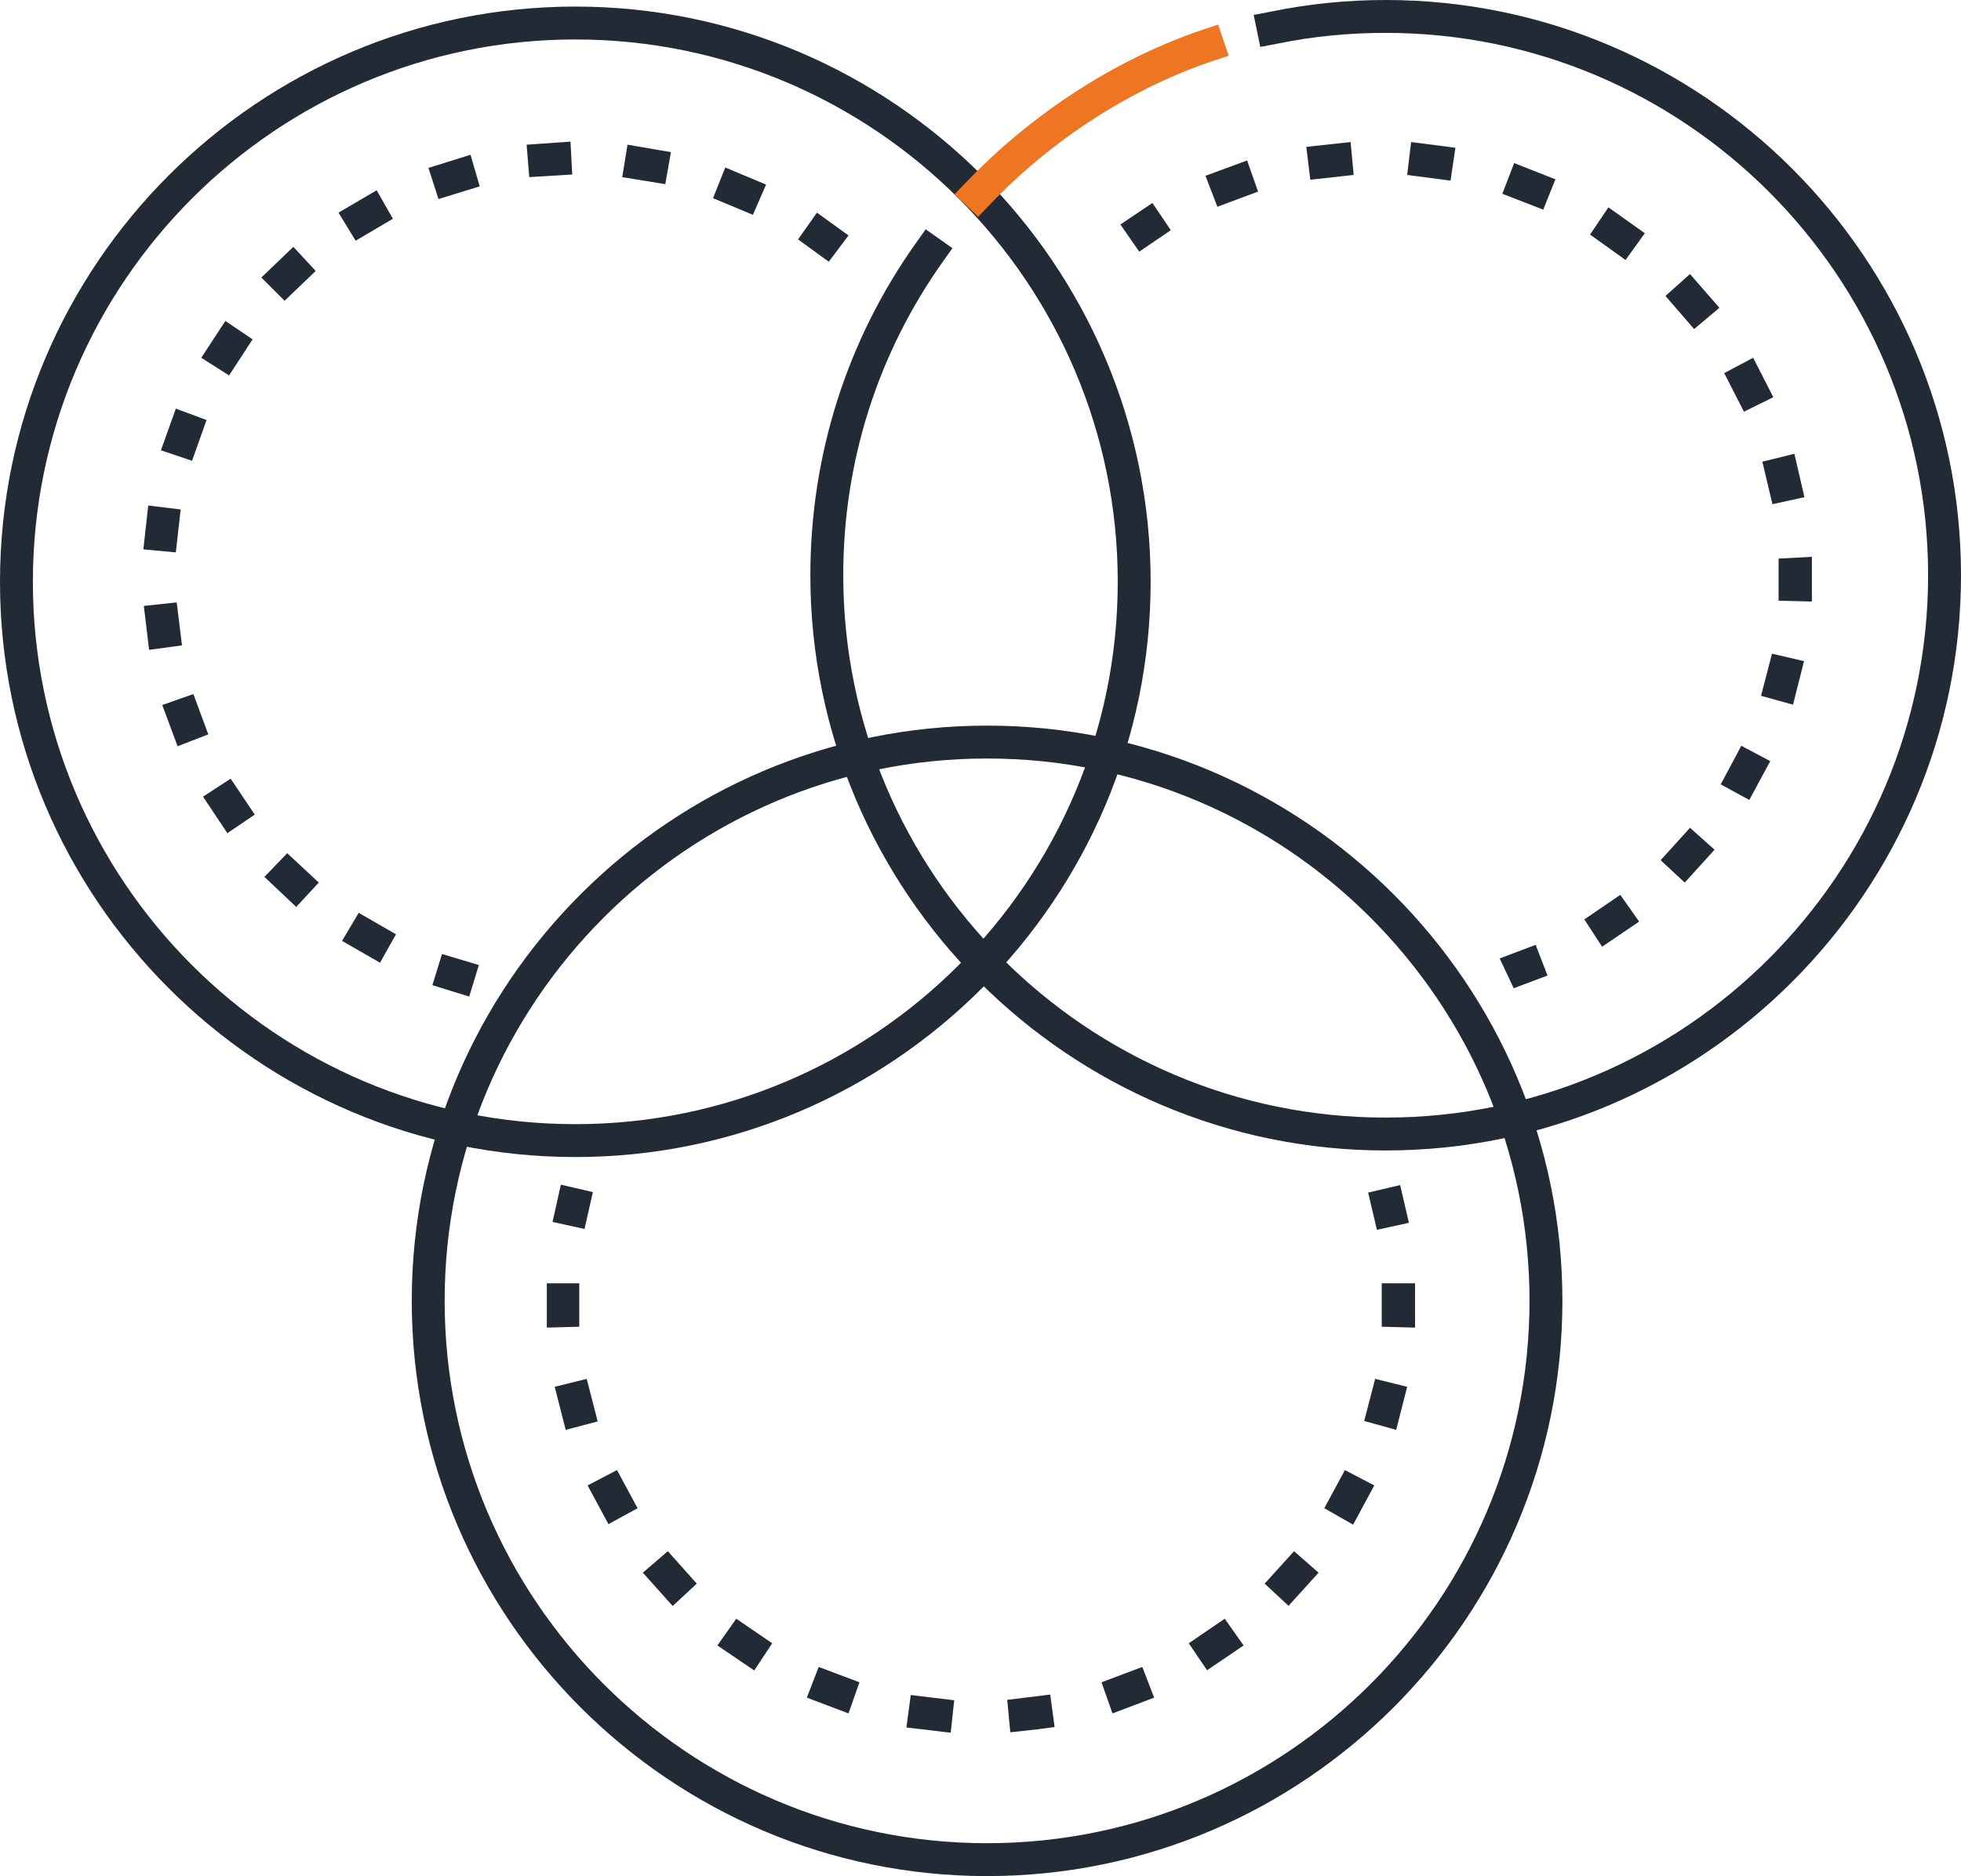
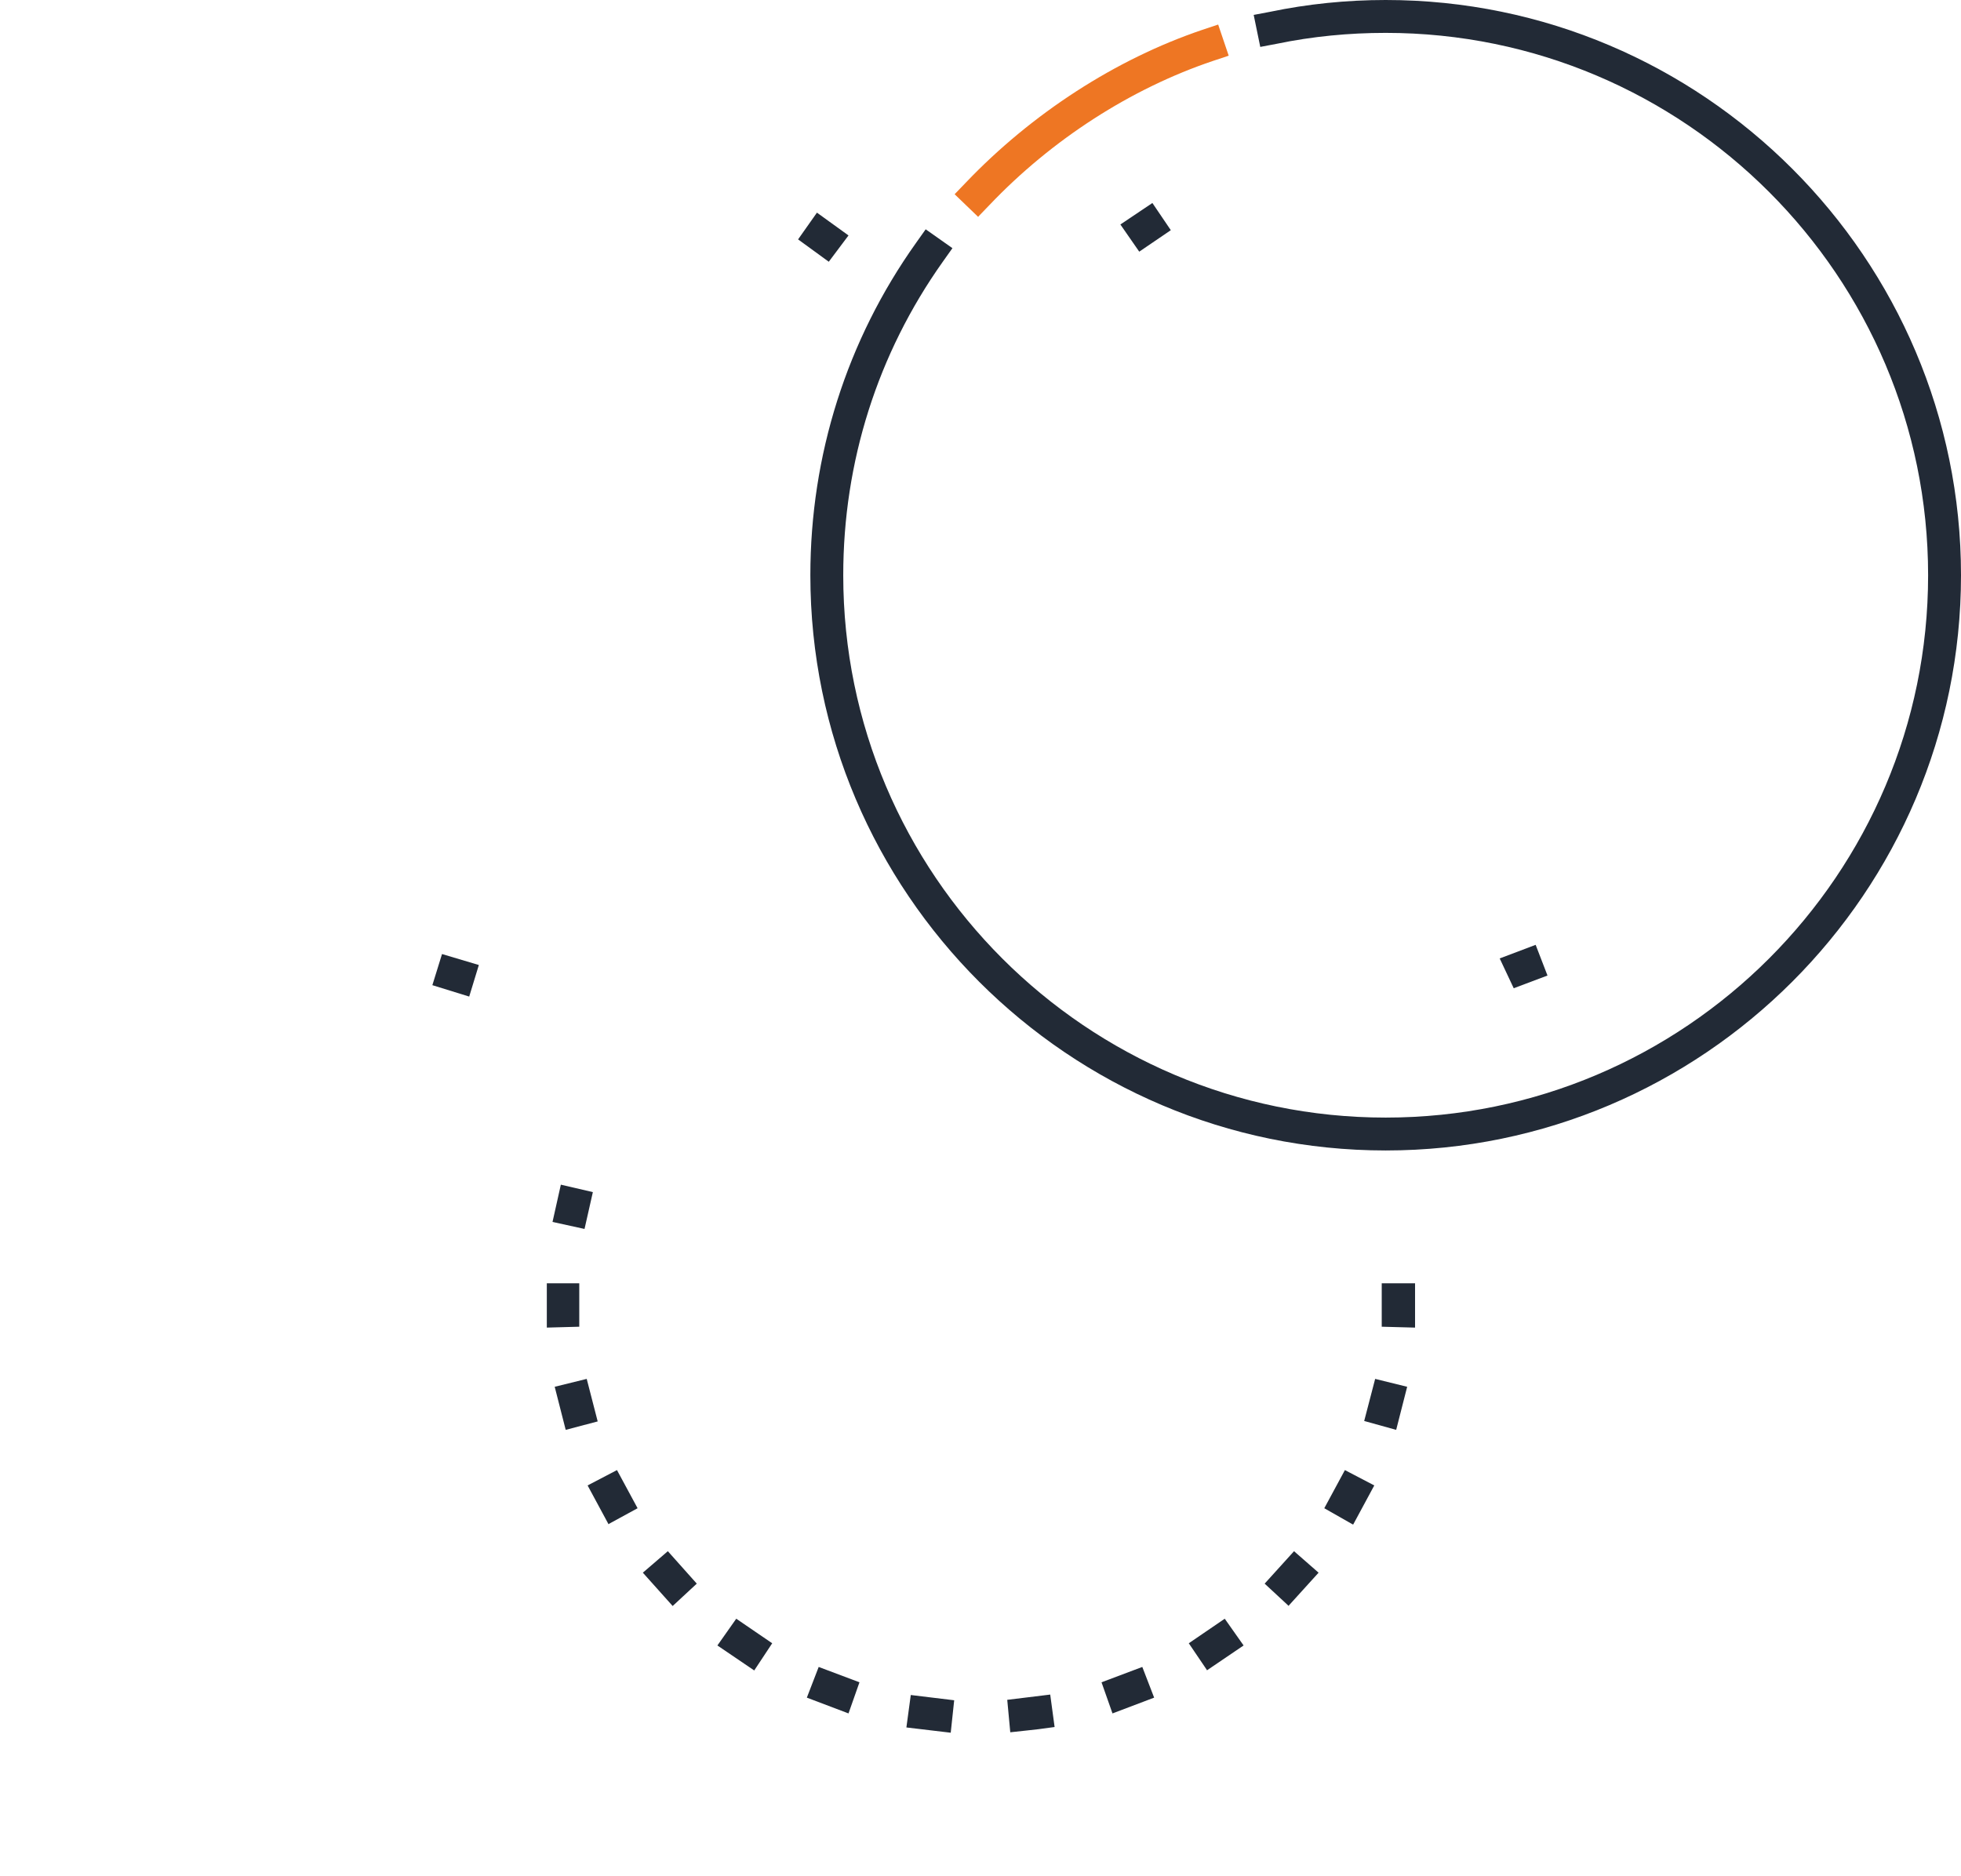
<svg xmlns="http://www.w3.org/2000/svg" id="Layer_2" data-name="Layer 2" viewBox="0 0 44.72 42.79">
  <defs>
    <style> .cls-1 { fill: #ee7623; } .cls-2 { fill: #222a36; } </style>
  </defs>
  <g id="Artwork">
    <g>
      <g>
        <polygon class="cls-2" points="10.7 22.73 9.86 22.47 10.08 21.76 10.92 22.01 10.7 22.73" />
-         <path class="cls-2" d="M8.67,21.96l-.87-.5,.38-.64,.85,.49-.37,.66Zm-1.91-1.27l-.73-.69,.52-.54,.72,.67-.51,.55Zm-1.57-1.68l-.56-.84,.63-.41,.55,.82-.62,.42Zm-1.14-1.99l-.35-.94,.71-.25,.34,.92-.7,.27Zm-.65-2.2l-.12-1,.75-.08,.12,.98-.74,.1Zm.62-2.22l-.75-.07,.11-1,.74,.09-.11,.98Zm.36-2.09l-.71-.24,.34-.95,.7,.26-.33,.93Zm.84-1.95l-.63-.4,.55-.84,.62,.42-.54,.83Zm1.27-1.7l-.53-.53,.73-.7,.51,.55-.71,.68Zm1.62-1.37l-.39-.64,.87-.51,.37,.65-.85,.5Zm9.06-.59l-.91-.38,.28-.7,.93,.39-.3,.69Zm-7.17-.36l-.23-.71,.96-.3,.21,.72-.94,.29Zm5.17-.34l-.98-.16,.12-.74,.99,.17-.13,.74Zm-3.1-.15l-.06-.75,1-.07,.04,.75-.98,.06Z" />
        <polygon class="cls-2" points="18.9 5.97 18.2 5.46 18.63 4.85 19.35 5.37 18.9 5.97" />
      </g>
      <g>
        <polygon class="cls-2" points="25.98 5.74 25.55 5.12 26.28 4.63 26.7 5.25 25.98 5.74" />
-         <path class="cls-2" d="M36.54,21.6l-.41-.63,.82-.56,.43,.61-.84,.57Zm1.88-1.47l-.55-.51,.67-.74,.56,.5-.68,.75Zm1.48-1.88l-.66-.36,.47-.88,.66,.35-.48,.89Zm.98-2.18l-.72-.2,.25-.96,.73,.17-.25,.99Zm.43-2.35l-.75-.02v-.96s.76-.04,.76-.04v1.01Zm-.89-2.22l-.23-.97,.73-.18,.23,.99-.73,.16Zm-.65-2.11l-.45-.88,.66-.35,.46,.9-.67,.33Zm-1.14-1.89l-.65-.75,.56-.5,.67,.77-.57,.48Zm-1.56-1.57l-.81-.58,.42-.62,.83,.59-.44,.61Zm-1.88-1.15l-.93-.36,.27-.7,.94,.37-.28,.7Zm-7.43-.07l-.27-.7,.95-.35,.25,.71-.94,.35Zm5.32-.59l-.99-.13,.09-.75,1.01,.13-.11,.74Zm-3.2-.03l-.09-.74,1.01-.11,.07,.75-.99,.11Z" />
        <polygon class="cls-2" points="34.52 22.54 34.2 21.86 35.02 21.55 35.29 22.25 34.52 22.54" />
      </g>
      <path class="cls-2" d="M31.6,26.24c-7.23,0-13.12-5.89-13.12-13.12,0-2.73,.83-5.36,2.41-7.58l.22-.31,.61,.43-.22,.31c-1.49,2.1-2.27,4.57-2.27,7.15,0,6.82,5.55,12.37,12.37,12.37s12.37-5.55,12.37-12.37S38.42,.75,31.6,.75c-.84,0-1.67,.08-2.49,.25l-.37,.07-.15-.73,.37-.07c.86-.18,1.75-.27,2.64-.27,7.23,0,13.12,5.89,13.12,13.12s-5.89,13.12-13.12,13.12Z" />
-       <path class="cls-2" d="M13.12,26.39C5.89,26.39,0,20.5,0,13.27S5.89,.15,13.12,.15s13.12,5.89,13.12,13.12-5.89,13.12-13.12,13.12ZM13.12,.9C6.3,.9,.75,6.45,.75,13.27s5.55,12.37,12.37,12.37,12.37-5.55,12.37-12.37S19.94,.9,13.12,.9Z" />
      <g>
-         <polygon class="cls-2" points="31.4 28.05 31.2 27.2 31.93 27.03 32.13 27.89 31.4 28.05" />
        <path class="cls-2" d="M21.68,39.52l-1.01-.12,.1-.74,.99,.12-.08,.75Zm1.36,0l-.07-.75,.98-.12,.1,.74-.37,.05c-.09,.01-.18,.02-.27,.03l-.37,.04Zm2.33-.44l-.25-.71,.93-.35,.27,.7-.95,.36Zm-6.02,0l-.95-.36,.27-.7,.93,.35-.25,.71Zm8.18-.98l-.42-.62,.82-.56,.43,.61-.84,.57Zm-10.33,0l-.84-.57,.43-.61,.82,.56-.41,.62Zm12.19-1.47l-.55-.51,.67-.74,.56,.49-.68,.75Zm-14.05,0l-.68-.76,.57-.49,.66,.74-.55,.51Zm15.51-1.86l-.65-.37,.47-.87,.67,.35-.48,.89Zm-16.97,0l-.48-.89,.67-.35,.47,.87-.66,.36Zm17.95-2.16l-.72-.2,.25-.96,.73,.18-.25,.98Zm-18.93,0l-.25-.98,.73-.18,.25,.97-.72,.19Zm-.43-2.33v-1.01s.74,0,.74,0v.99s-.74,.02-.74,.02Zm19.79,0l-.75-.02v-.99h.76v1.01Z" />
        <polygon class="cls-2" points="13.33 28.03 12.6 27.87 12.79 27.02 13.52 27.19 13.33 28.03" />
      </g>
-       <path class="cls-2" d="M22.51,42.79c-7.23,0-13.12-5.89-13.12-13.12s5.89-13.12,13.12-13.12,13.12,5.89,13.12,13.12-5.89,13.12-13.12,13.12Zm0-25.49c-6.82,0-12.37,5.55-12.37,12.37s5.55,12.37,12.37,12.37,12.37-5.55,12.37-12.37-5.55-12.37-12.37-12.37Z" />
      <path class="cls-1" d="M22.31,4.95l-.54-.52,.26-.27c1.5-1.57,3.41-2.81,5.39-3.48l.36-.12,.24,.71-.36,.12c-1.87,.63-3.67,1.79-5.09,3.28l-.26,.27Z" />
    </g>
  </g>
</svg>